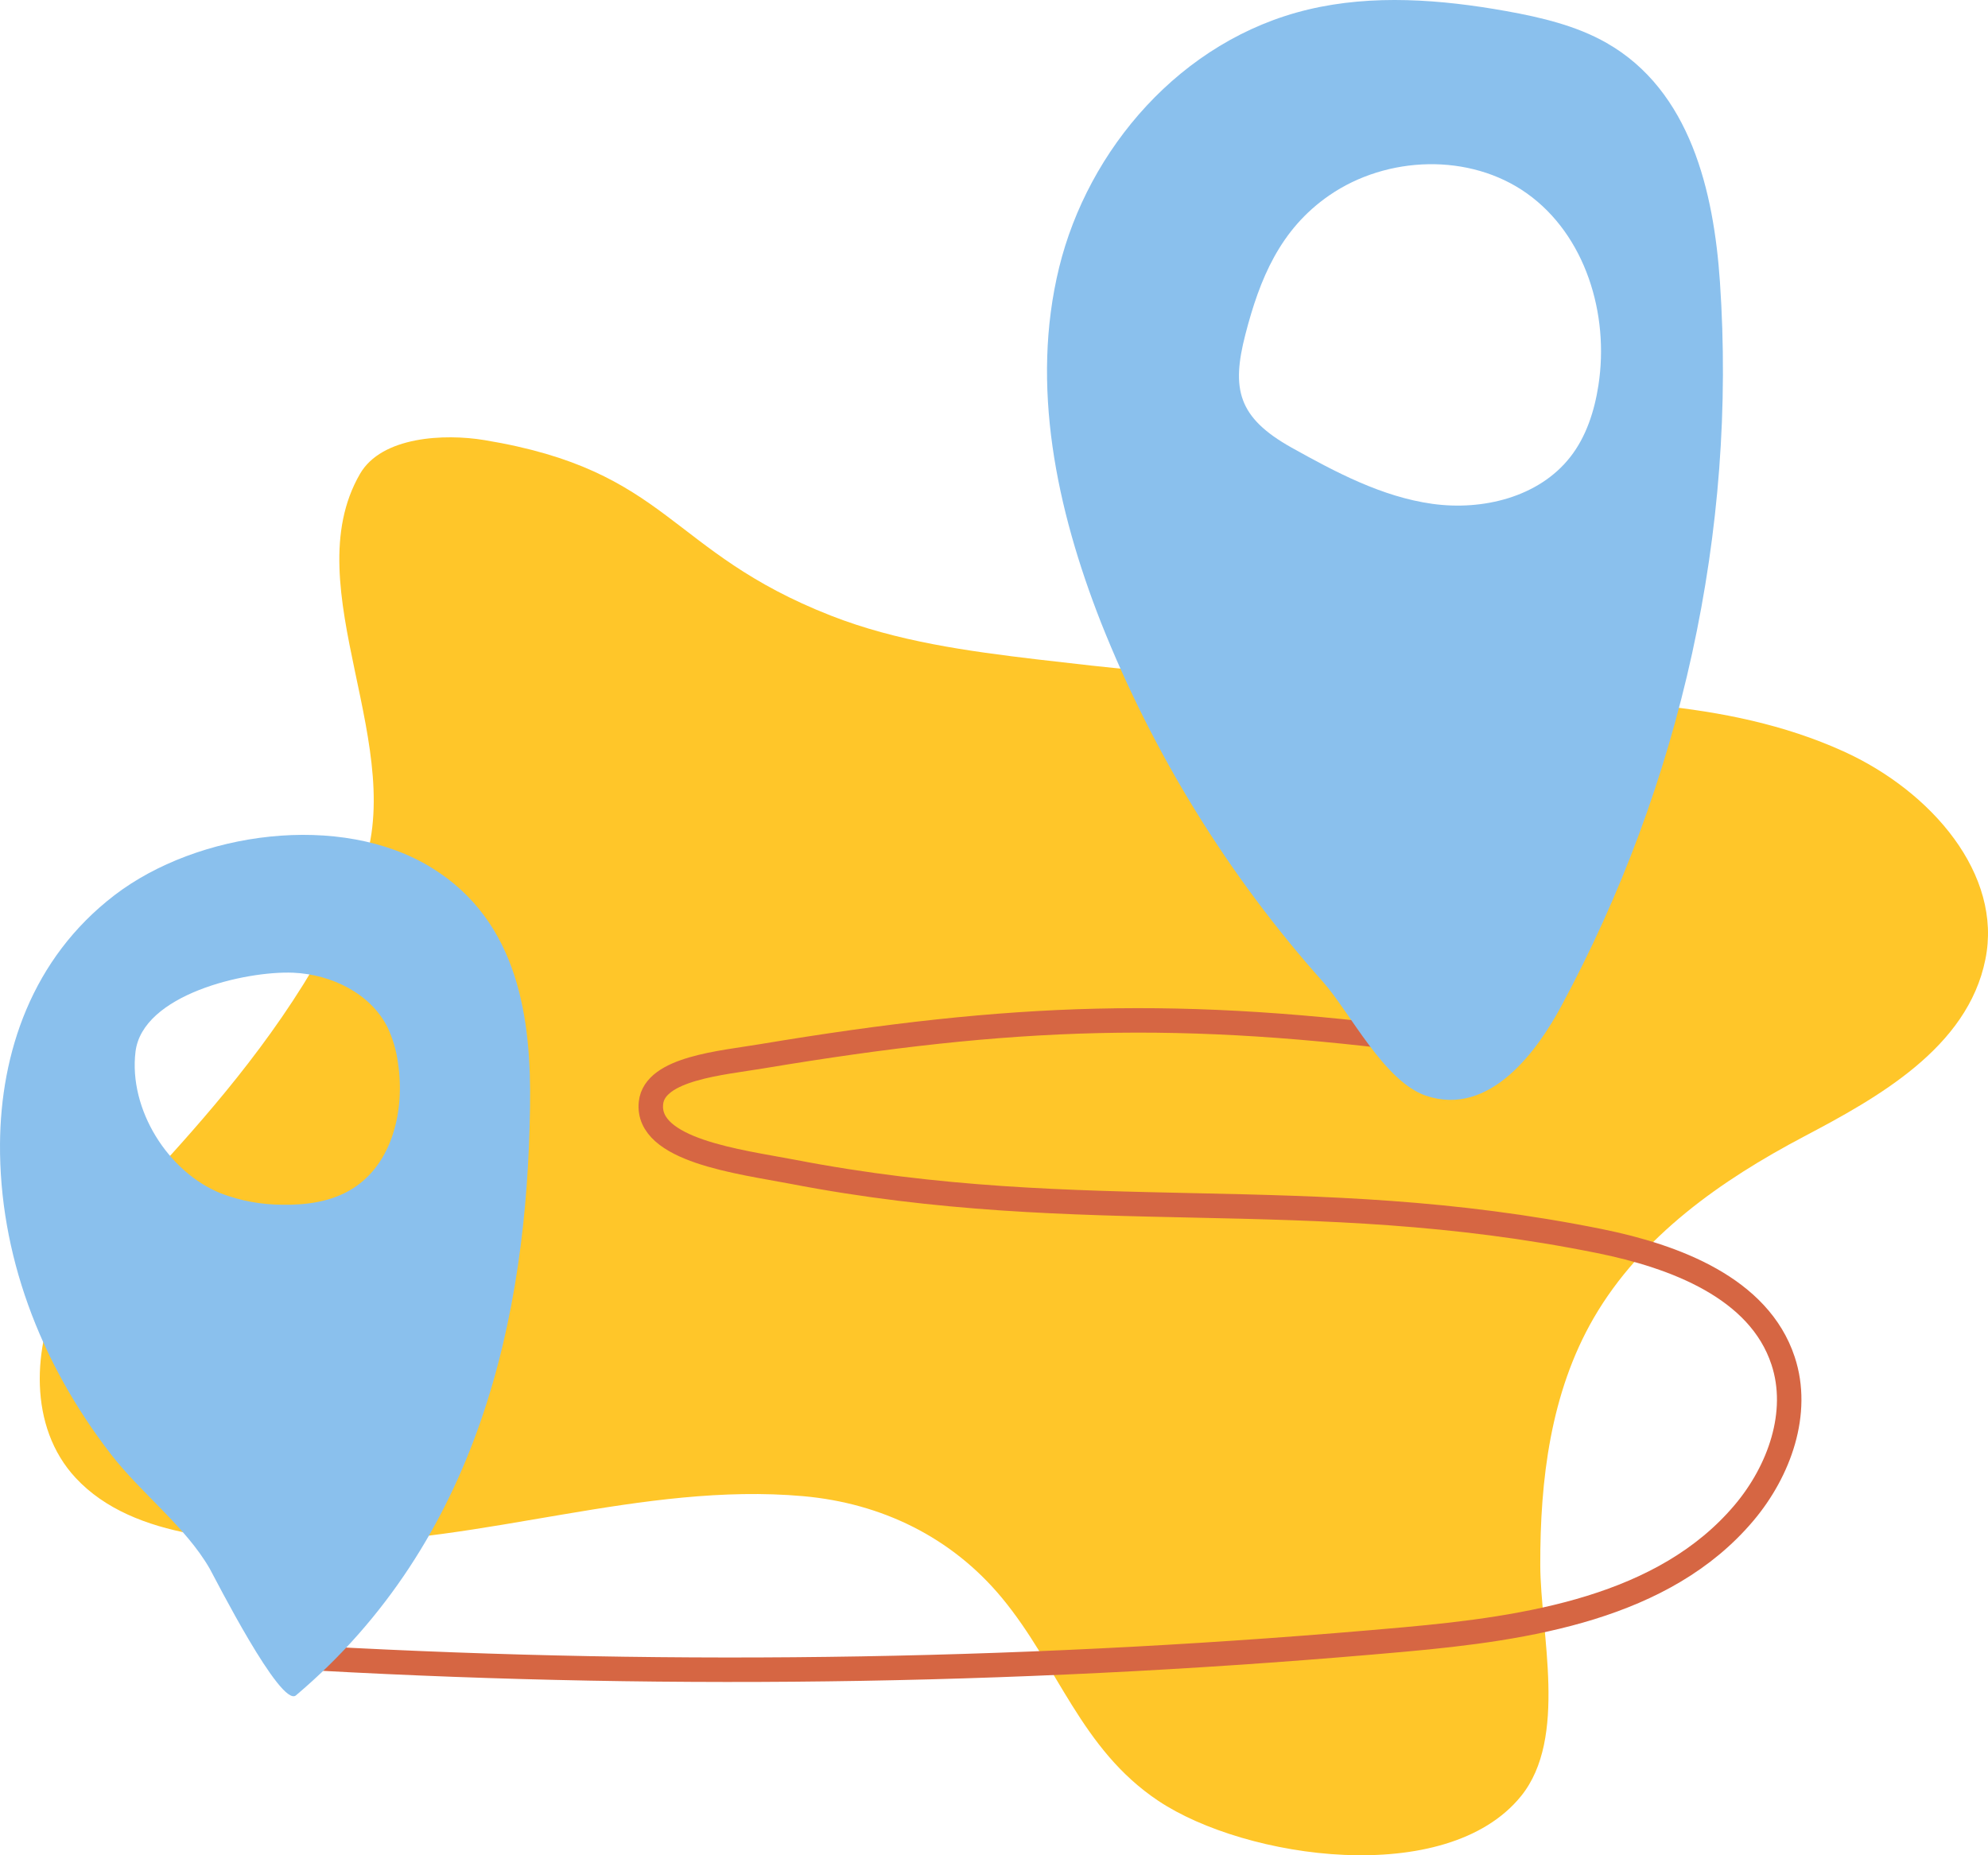
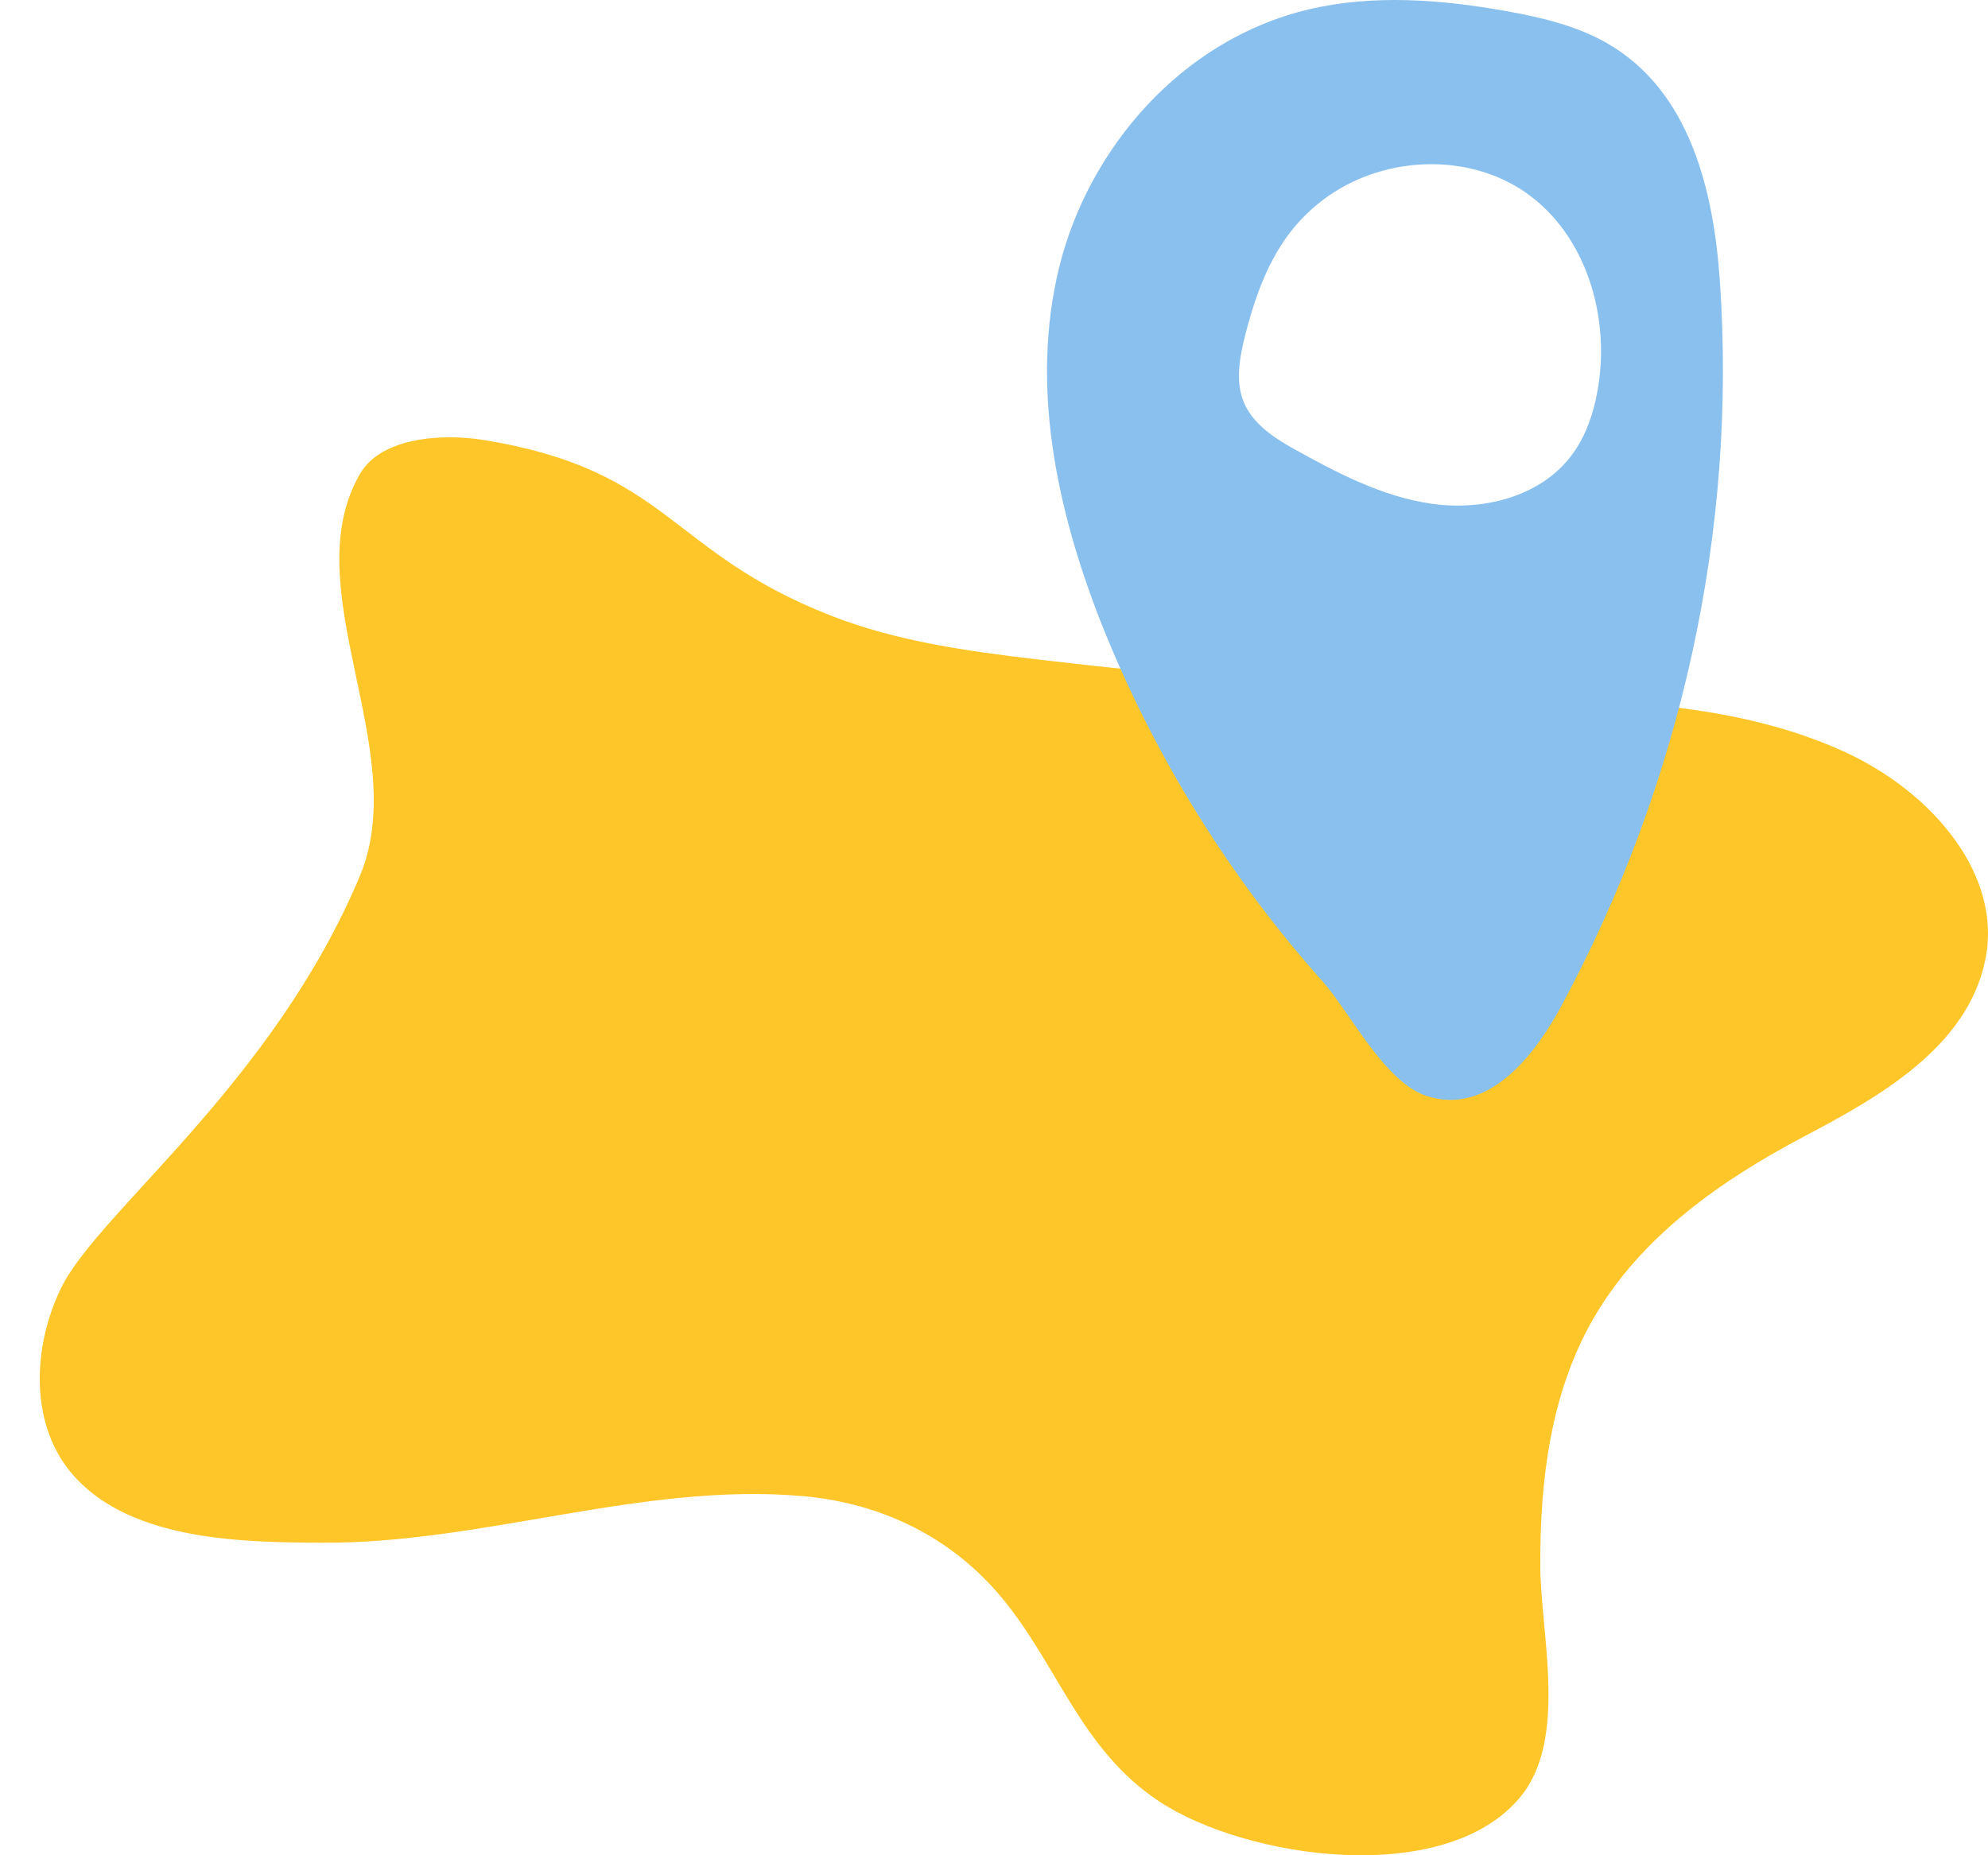
<svg xmlns="http://www.w3.org/2000/svg" width="150" height="140" viewBox="0 0 150 140" fill="none">
  <path d="M27.154 66.099C20.599 81.758 7.517 91.377 4.65 97.113C2.448 101.556 2.122 107.671 5.71 111.525C10.116 116.269 18.306 116.386 24.301 116.415C36.45 116.489 48.498 111.826 60.599 112.902C66.512 113.427 71.805 115.997 75.602 120.583C79.842 125.706 81.538 131.974 87.386 135.885C93.99 140.299 109.13 142.484 114.76 135.545C118.321 131.154 116.228 123.23 116.218 118.087C116.201 111.693 116.987 105.098 120.246 99.463C123.833 93.276 129.884 89.05 136.103 85.77C141.632 82.854 148.465 79.078 149.802 72.396C151.107 66.015 145.787 59.728 139.081 56.691C130.158 52.65 120.106 52.909 110.543 52.449C99.766 51.931 89.016 51.035 78.292 49.763C72.999 49.137 67.656 48.401 62.696 46.457C50.354 41.622 50.537 35.513 36.544 33.209C33.537 32.713 28.795 32.93 27.161 35.762C22.171 44.396 31.12 56.633 27.154 66.099Z" fill="#FFC629" />
-   <path d="M108.206 78.65C89.114 76.106 76.488 76.538 57.487 79.706C54.443 80.216 49.404 80.612 49.118 83.22C48.729 86.81 55.803 87.661 59.778 88.418C82.056 92.718 98.456 89.162 120.696 93.654C126.365 94.801 132.728 97.188 134.538 102.684C135.836 106.602 134.253 111.003 131.598 114.154C125.56 121.32 115.303 122.876 105.964 123.717C78.713 126.172 51.32 126.648 24 125.14" stroke="#D66643" stroke-width="1.847" stroke-miterlimit="10" />
  <path d="M129.774 21.276C129.31 14.474 127.556 6.85 121.219 3.239C118.95 1.943 116.292 1.312 113.66 0.839C108.729 -0.045 103.575 -0.441 98.716 0.716C89.065 3.015 82.089 11.307 79.914 20.188C77.739 29.068 79.707 38.396 83.068 46.963C87.02 56.919 92.693 66.104 99.828 74.098C101.86 76.394 104.44 81.609 107.581 82.68C112.444 84.336 116.049 79.179 117.786 75.954C126.882 59.083 131.054 40.035 129.774 21.276ZM120.606 29.068C120.308 31.012 119.686 32.955 118.48 34.487C116.12 37.512 111.87 38.552 108.071 38.02C104.272 37.489 100.793 35.64 97.442 33.771C93.399 31.504 92.903 29.357 93.967 25.237C95.049 21.046 96.579 17.308 100.298 14.743C104.654 11.741 110.894 11.527 115.209 14.594C119.627 17.739 121.436 23.711 120.606 29.068Z" fill="#8AC0ED" />
-   <path d="M32.57 65.483C25.696 61.242 14.892 62.763 8.64 67.552C2.387 72.342 0.046 79.49 0.001 86.316C-0.055 94.516 2.927 102.695 8.35 109.715C10.665 112.712 14.014 115.216 15.828 118.381C16.202 119.045 21.19 128.895 22.331 127.934C36.114 116.264 39.772 99.389 39.993 83.532C40.097 76.98 39.176 69.544 32.57 65.483ZM26.577 89.71C25.03 90.677 23.144 90.941 21.32 90.909C19.734 90.909 18.161 90.621 16.68 90.058C12.665 88.447 9.703 83.706 10.223 79.374C10.743 75.043 18.517 73.251 22.133 73.402C25.01 73.531 27.966 74.969 29.244 77.528C29.645 78.38 29.91 79.289 30.03 80.222C30.564 83.741 29.624 87.822 26.577 89.71Z" fill="#8AC0ED" />
</svg>